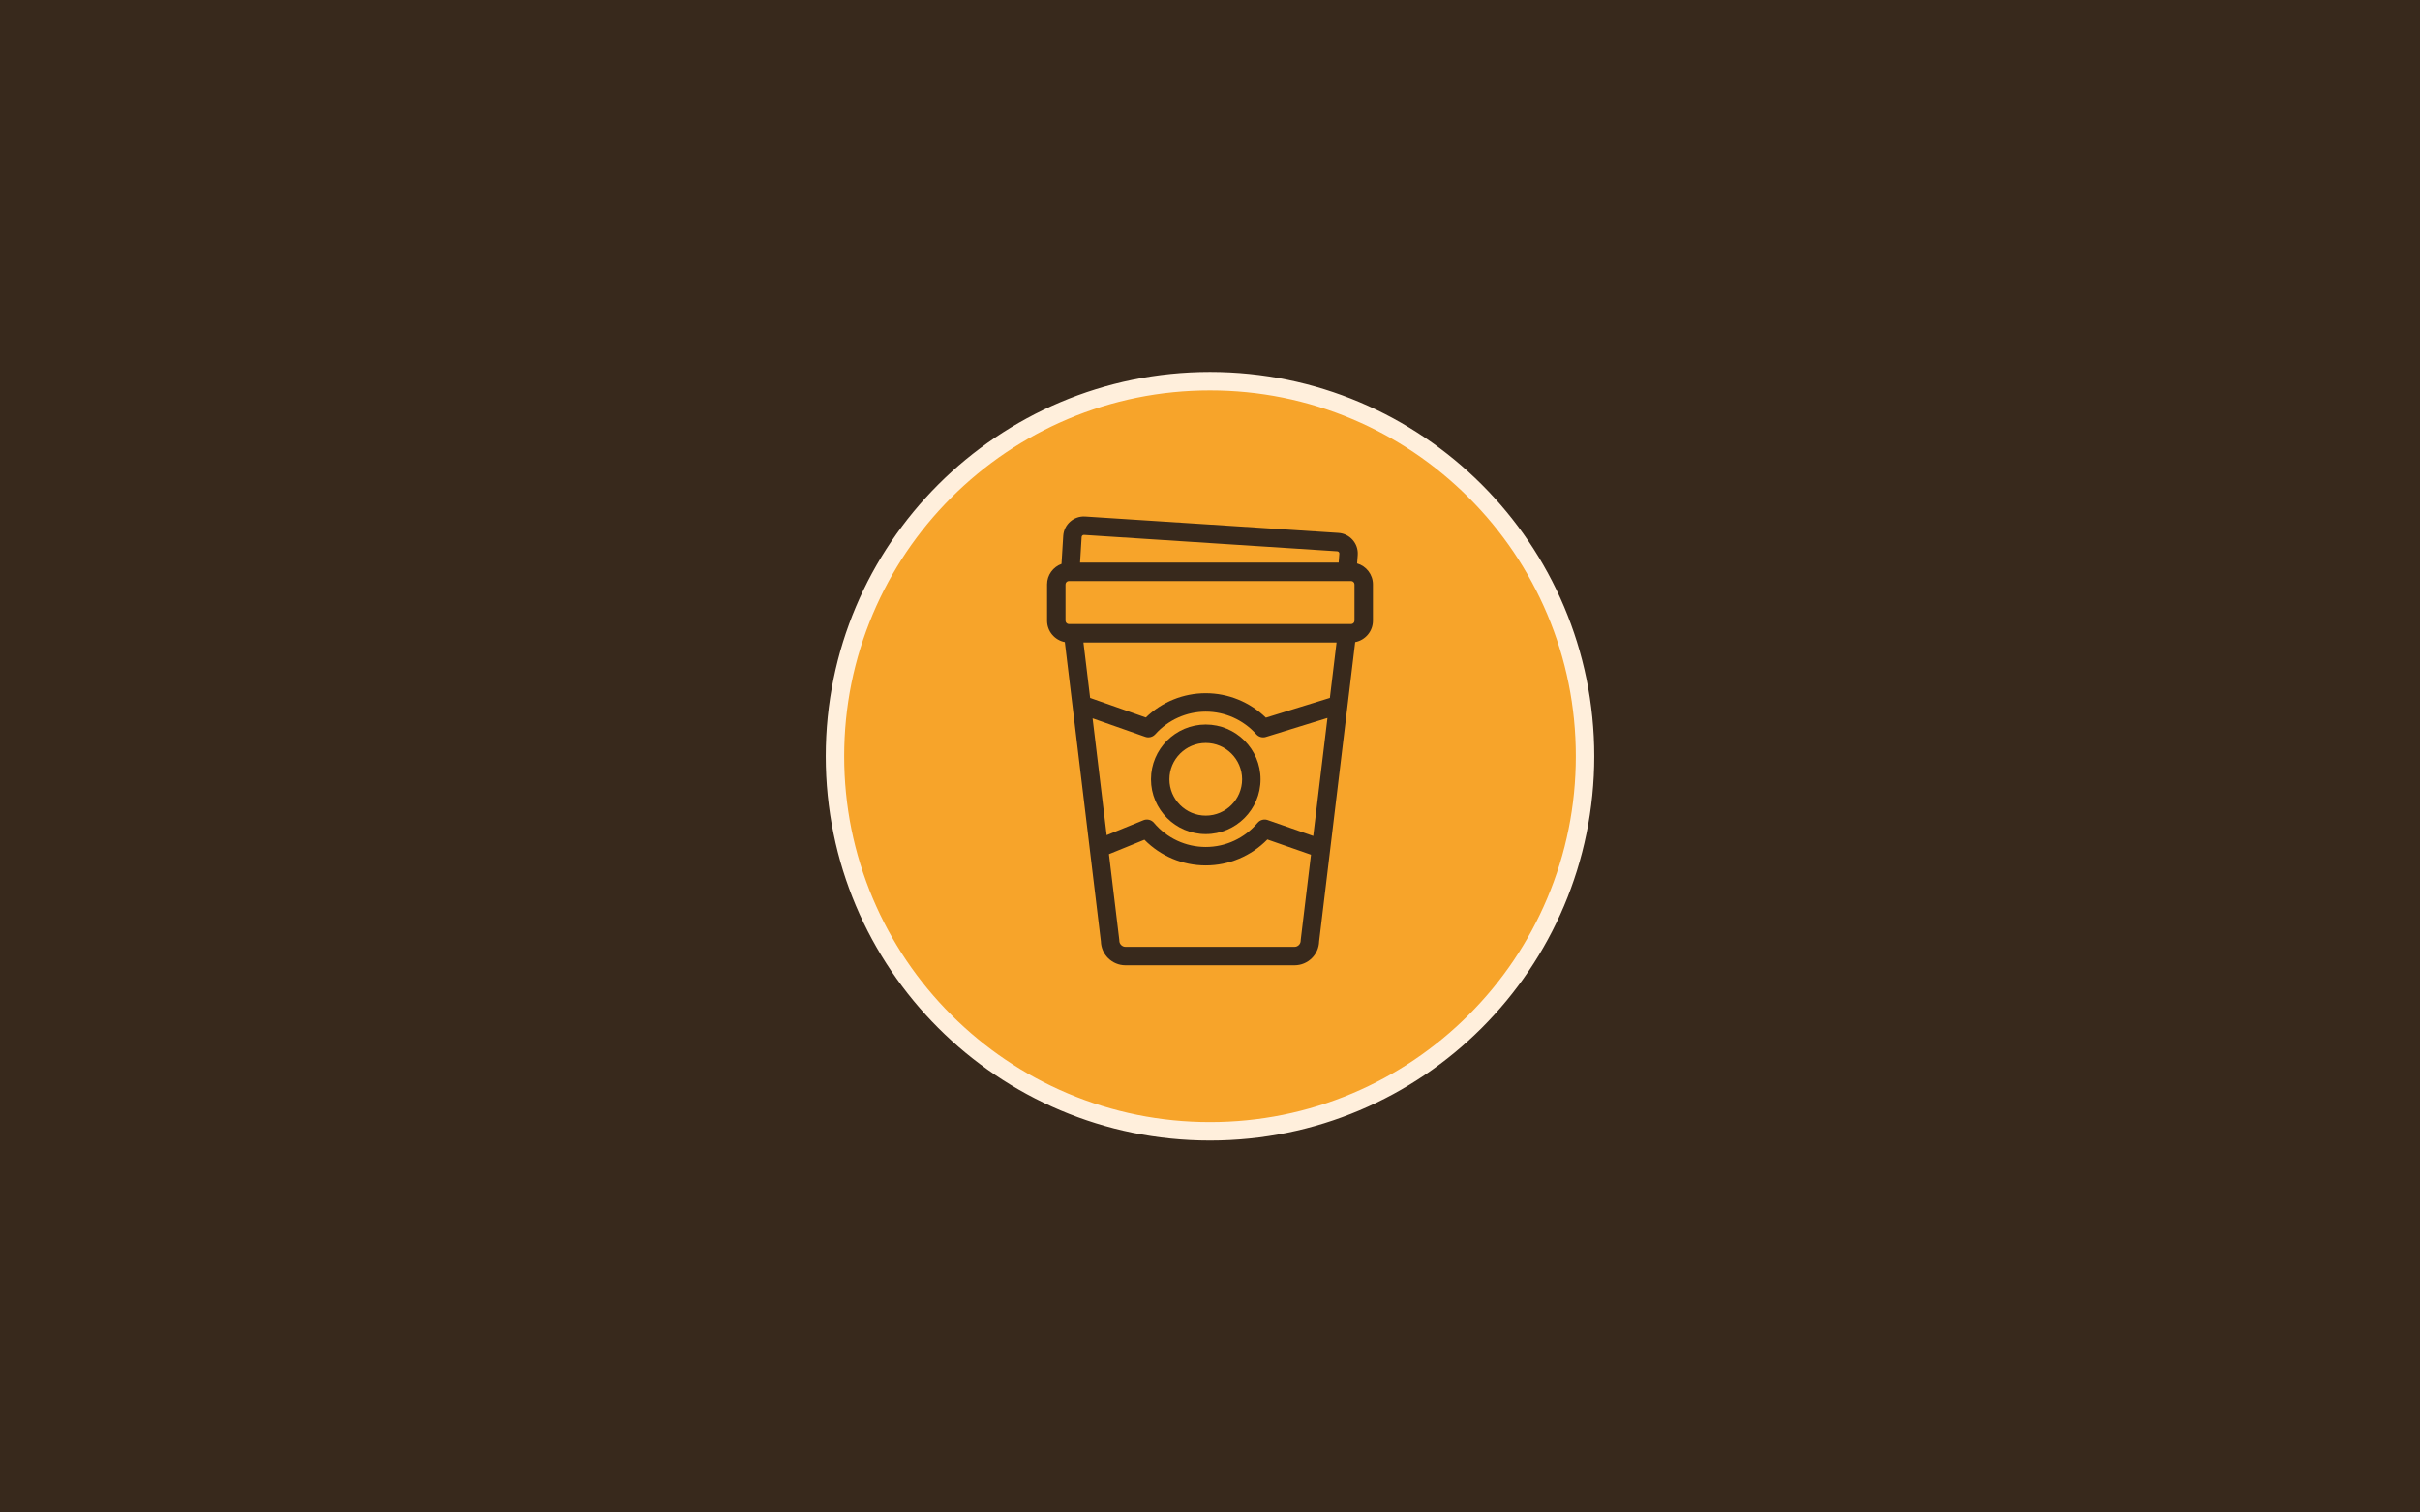
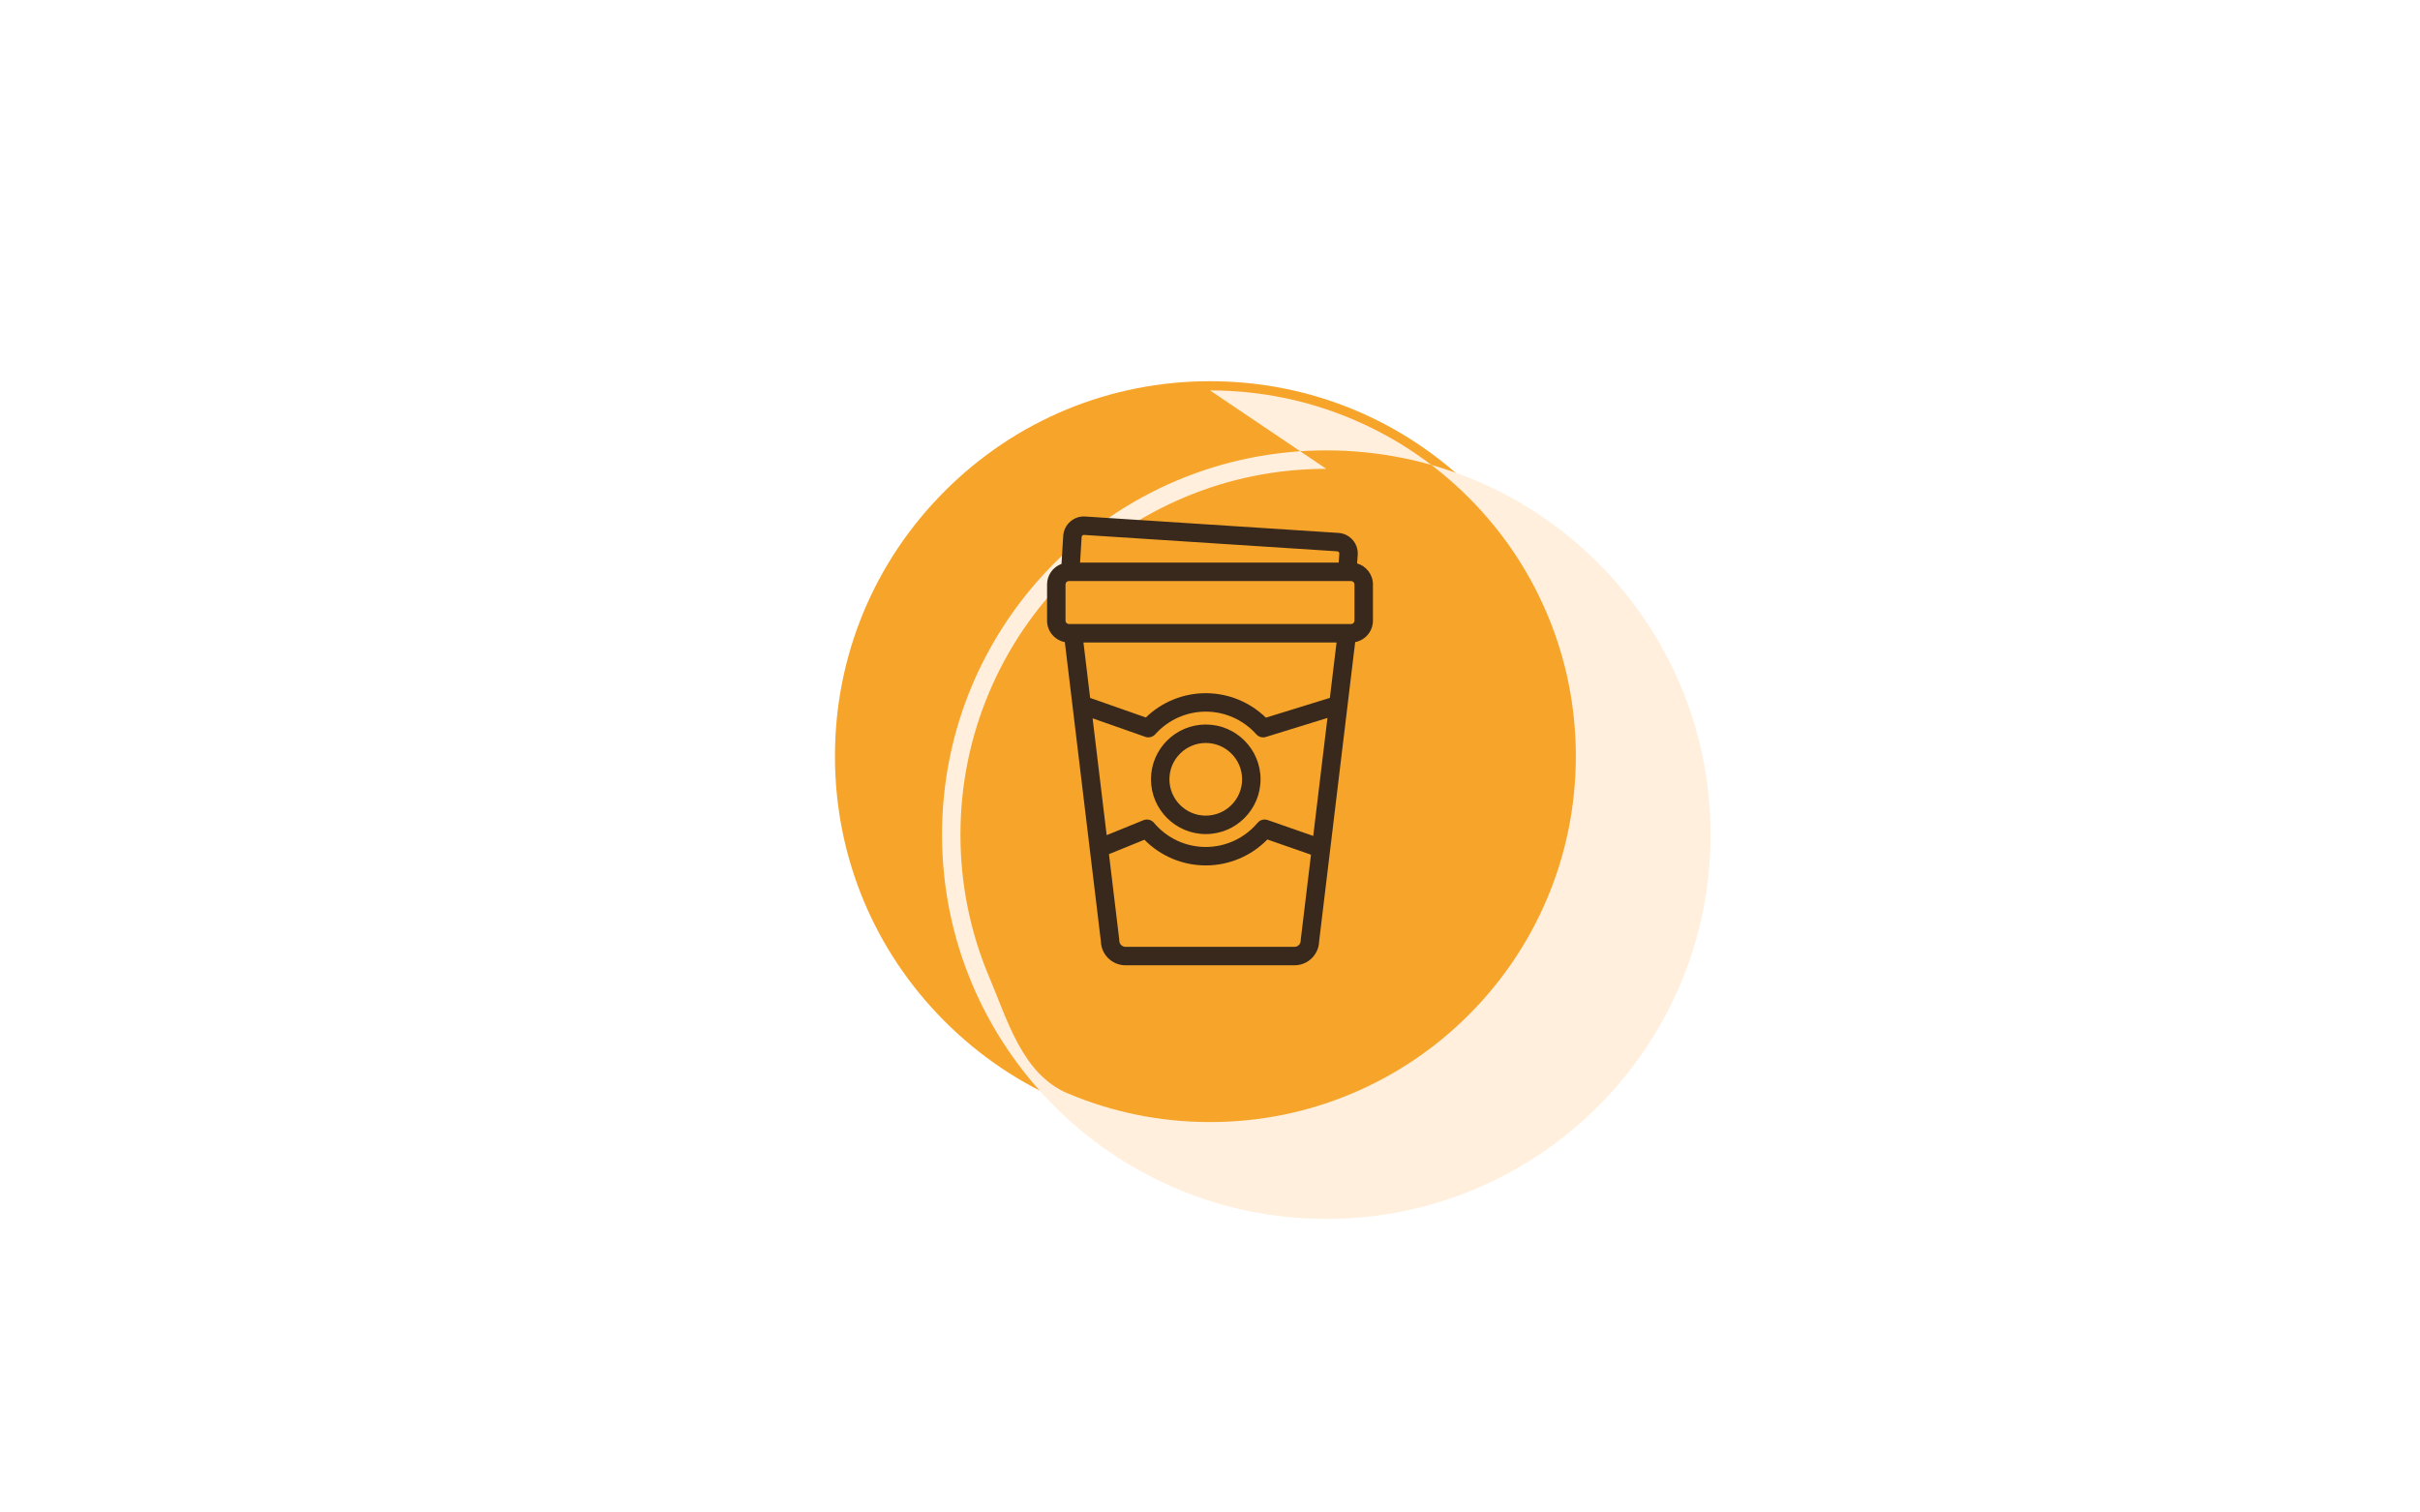
<svg xmlns="http://www.w3.org/2000/svg" preserveAspectRatio="xMidYMid slice" width="800px" height="500px" id="bkgrnd" viewBox="0 0 3200 2000">
  <defs>
    <style>.cls-1{fill:#f7a42a;}.cls-2{fill:#ffefdc;}.cls-3{fill:#38291c;}</style>
  </defs>
-   <rect class="cls-3" width="3200" height="2000" />
  <path class="cls-1" d="m1600,1495.92c-132.47,0-257-51.59-350.67-145.25-93.67-93.67-145.25-218.2-145.25-350.67s51.59-257,145.25-350.67c93.67-93.67,218.2-145.25,350.67-145.25s257,51.59,350.67,145.25c93.67,93.67,145.25,218.2,145.25,350.67s-51.59,257-145.25,350.67c-93.67,93.67-218.2,145.25-350.67,145.25Z" />
-   <path class="cls-2" d="m1600,516.27c65.31,0,128.66,12.79,188.28,38,57.6,24.36,109.33,59.24,153.77,103.68,44.43,44.43,79.31,96.17,103.68,153.77,25.22,59.62,38,122.97,38,188.28s-12.79,128.66-38,188.28c-24.36,57.6-59.24,109.33-103.68,153.77-44.43,44.43-96.17,79.31-153.77,103.68-59.62,25.22-122.97,38-188.28,38s-128.66-12.79-188.28-38c-57.6-24.36-109.33-59.24-153.77-103.68s-79.31-96.17-103.68-153.77c-25.22-59.62-38-122.97-38-188.28s12.79-128.66,38-188.28c24.36-57.6,59.24-109.33,103.68-153.77,44.43-44.43,96.17-79.31,153.77-103.68,59.62-25.22,122.97-38,188.28-38m0-24.39c-280.63,0-508.12,227.49-508.12,508.12s227.49,508.12,508.12,508.12,508.12-227.49,508.12-508.12-227.49-508.12-508.12-508.12h0Z" />
+   <path class="cls-2" d="m1600,516.27c65.31,0,128.66,12.79,188.28,38,57.6,24.36,109.33,59.24,153.77,103.68,44.43,44.43,79.31,96.17,103.68,153.77,25.22,59.62,38,122.97,38,188.28s-12.79,128.66-38,188.28c-24.36,57.6-59.24,109.33-103.68,153.77-44.43,44.43-96.17,79.31-153.77,103.68-59.62,25.22-122.97,38-188.28,38s-128.66-12.79-188.28-38s-79.31-96.17-103.68-153.77c-25.22-59.62-38-122.97-38-188.28s12.79-128.66,38-188.28c24.36-57.6,59.24-109.33,103.68-153.77,44.43-44.43,96.17-79.31,153.77-103.68,59.62-25.22,122.97-38,188.28-38m0-24.39c-280.63,0-508.12,227.49-508.12,508.12s227.49,508.12,508.12,508.12,508.12-227.49,508.12-508.12-227.49-508.12-508.12-508.12h0Z" />
  <path class="cls-1" d="m1786.56,756.1h-4.98l1.59-21.59c.53-9.9-5.82-17.13-14.12-17.67l-334.89-21.68c-8.3-.53-15.53,5.82-16.06,14.12l-3.03,46.82h-1.64c-9.17,0-16.68,7.51-16.68,16.68v47.93c0,9.18,7.51,16.68,16.68,16.68h5.4l48.76,404.69c.3,12.98,9.45,22.13,20.63,22.13h223.57c11.18,0,20.32-9.15,20.63-23.03l48.65-403.79h5.5c9.17,0,16.68-7.51,16.68-16.68v-47.93c0-9.18-7.51-16.68-16.68-16.68Z" />
  <path class="cls-3" d="m1594.4,958.05c-39.94,0-72.44,32.5-72.44,72.44s32.5,72.44,72.44,72.44,72.44-32.5,72.44-72.44-32.5-72.44-72.44-72.44Zm0,120.49c-26.5,0-48.05-21.56-48.05-48.05s21.56-48.05,48.05-48.05,48.05,21.56,48.05,48.05-21.56,48.05-48.05,48.05Z" />
  <path class="cls-3" d="m1794.51,745.05l.84-11.36c.96-15.03-10.48-28.05-25.51-29.01l-334.89-21.69c-15.05-.96-28.05,10.48-29.02,25.55l-2.28,37.12c-11.11,4.02-19.09,14.65-19.09,27.13v47.93c0,14.08,10.13,25.82,23.48,28.35l47.67,395.64c.43,17.56,14.85,31.7,32.51,31.7h223.57c17.66,0,32.07-14.15,32.51-31.7l47.67-395.64c13.35-2.54,23.48-14.28,23.48-28.35v-47.93c0-13.16-8.86-24.28-20.93-27.74Zm-58,360.34l-60.26-21.02c-4.78-1.66-10.09-.21-13.35,3.66-17.07,20.3-42.04,31.94-68.5,31.94s-51.43-11.64-68.5-31.94c-3.4-4.05-9.03-5.44-13.93-3.45l-48.61,19.77-18.61-154.5,69.71,24.5c1.32.47,2.69.69,4.04.69,3.41,0,6.75-1.44,9.1-4.08,16.98-19.04,41.33-29.96,66.8-29.96s49.81,10.92,66.8,29.96c3.17,3.56,8.13,4.95,12.7,3.53l81.41-25.14-18.8,156.03Zm21.99-182.54l-84.61,26.13c-21.2-20.66-49.74-32.36-79.49-32.36s-58.08,11.62-79.25,32.13l-73.65-25.88-8.83-73.27h334.67l-8.83,73.25Zm32.55-102.13c0,2.43-2.05,4.49-4.49,4.49h-373.13c-2.43,0-4.49-2.06-4.49-4.49v-47.93c0-2.43,2.05-4.49,4.49-4.49h373.13c2.43,0,4.49,2.06,4.49,4.49v47.93Zm-357.67-113.39l334.89,21.69c1.59.1,2.84,1.53,2.75,3l-.88,11.9h-341.95l2.08-33.84c.1-1.59,1.52-2.84,3.11-2.74Zm286.54,536.57c0,4.41-3.72,8.13-8.13,8.13h-223.57c-4.41,0-8.13-3.72-8.13-8.13,0-.49-.03-.97-.09-1.46l-13.61-112.98,46.9-19.07c21.35,21.69,50.44,33.98,81.12,33.98s60.06-12.41,81.44-34.3l57.69,20.12-13.52,112.26c-.06.48-.09.97-.09,1.46Z" />
</svg>